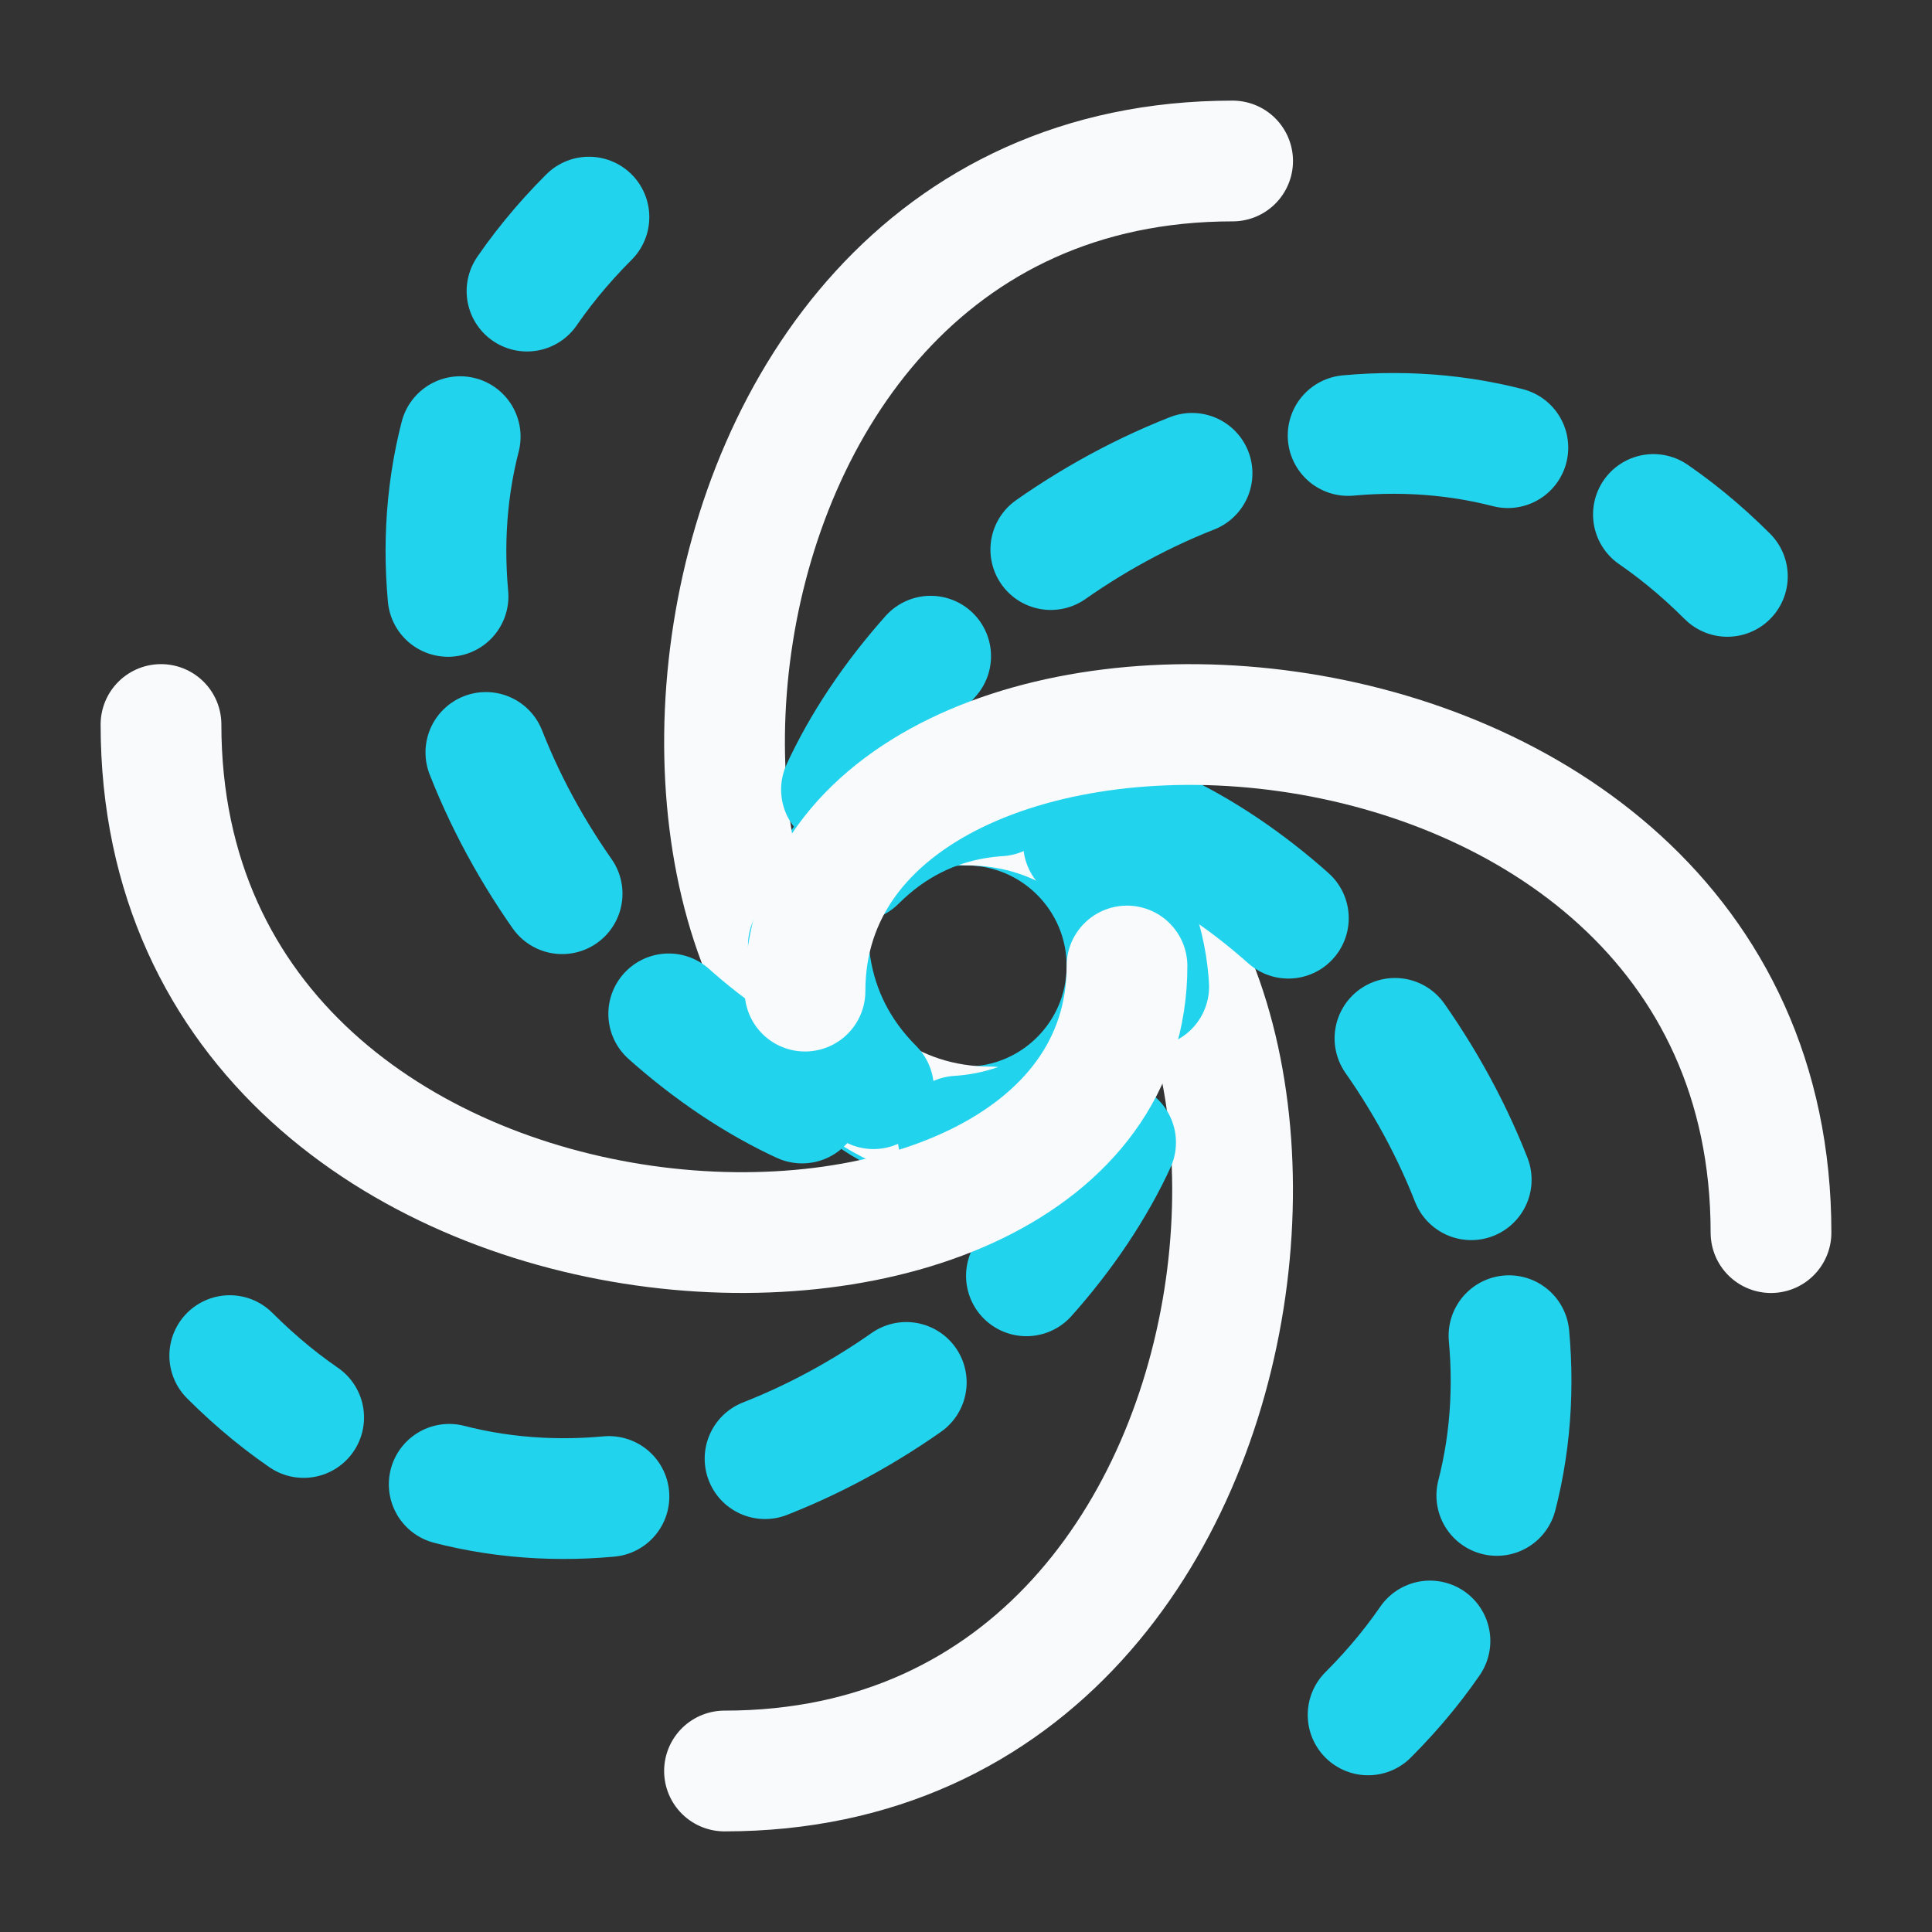
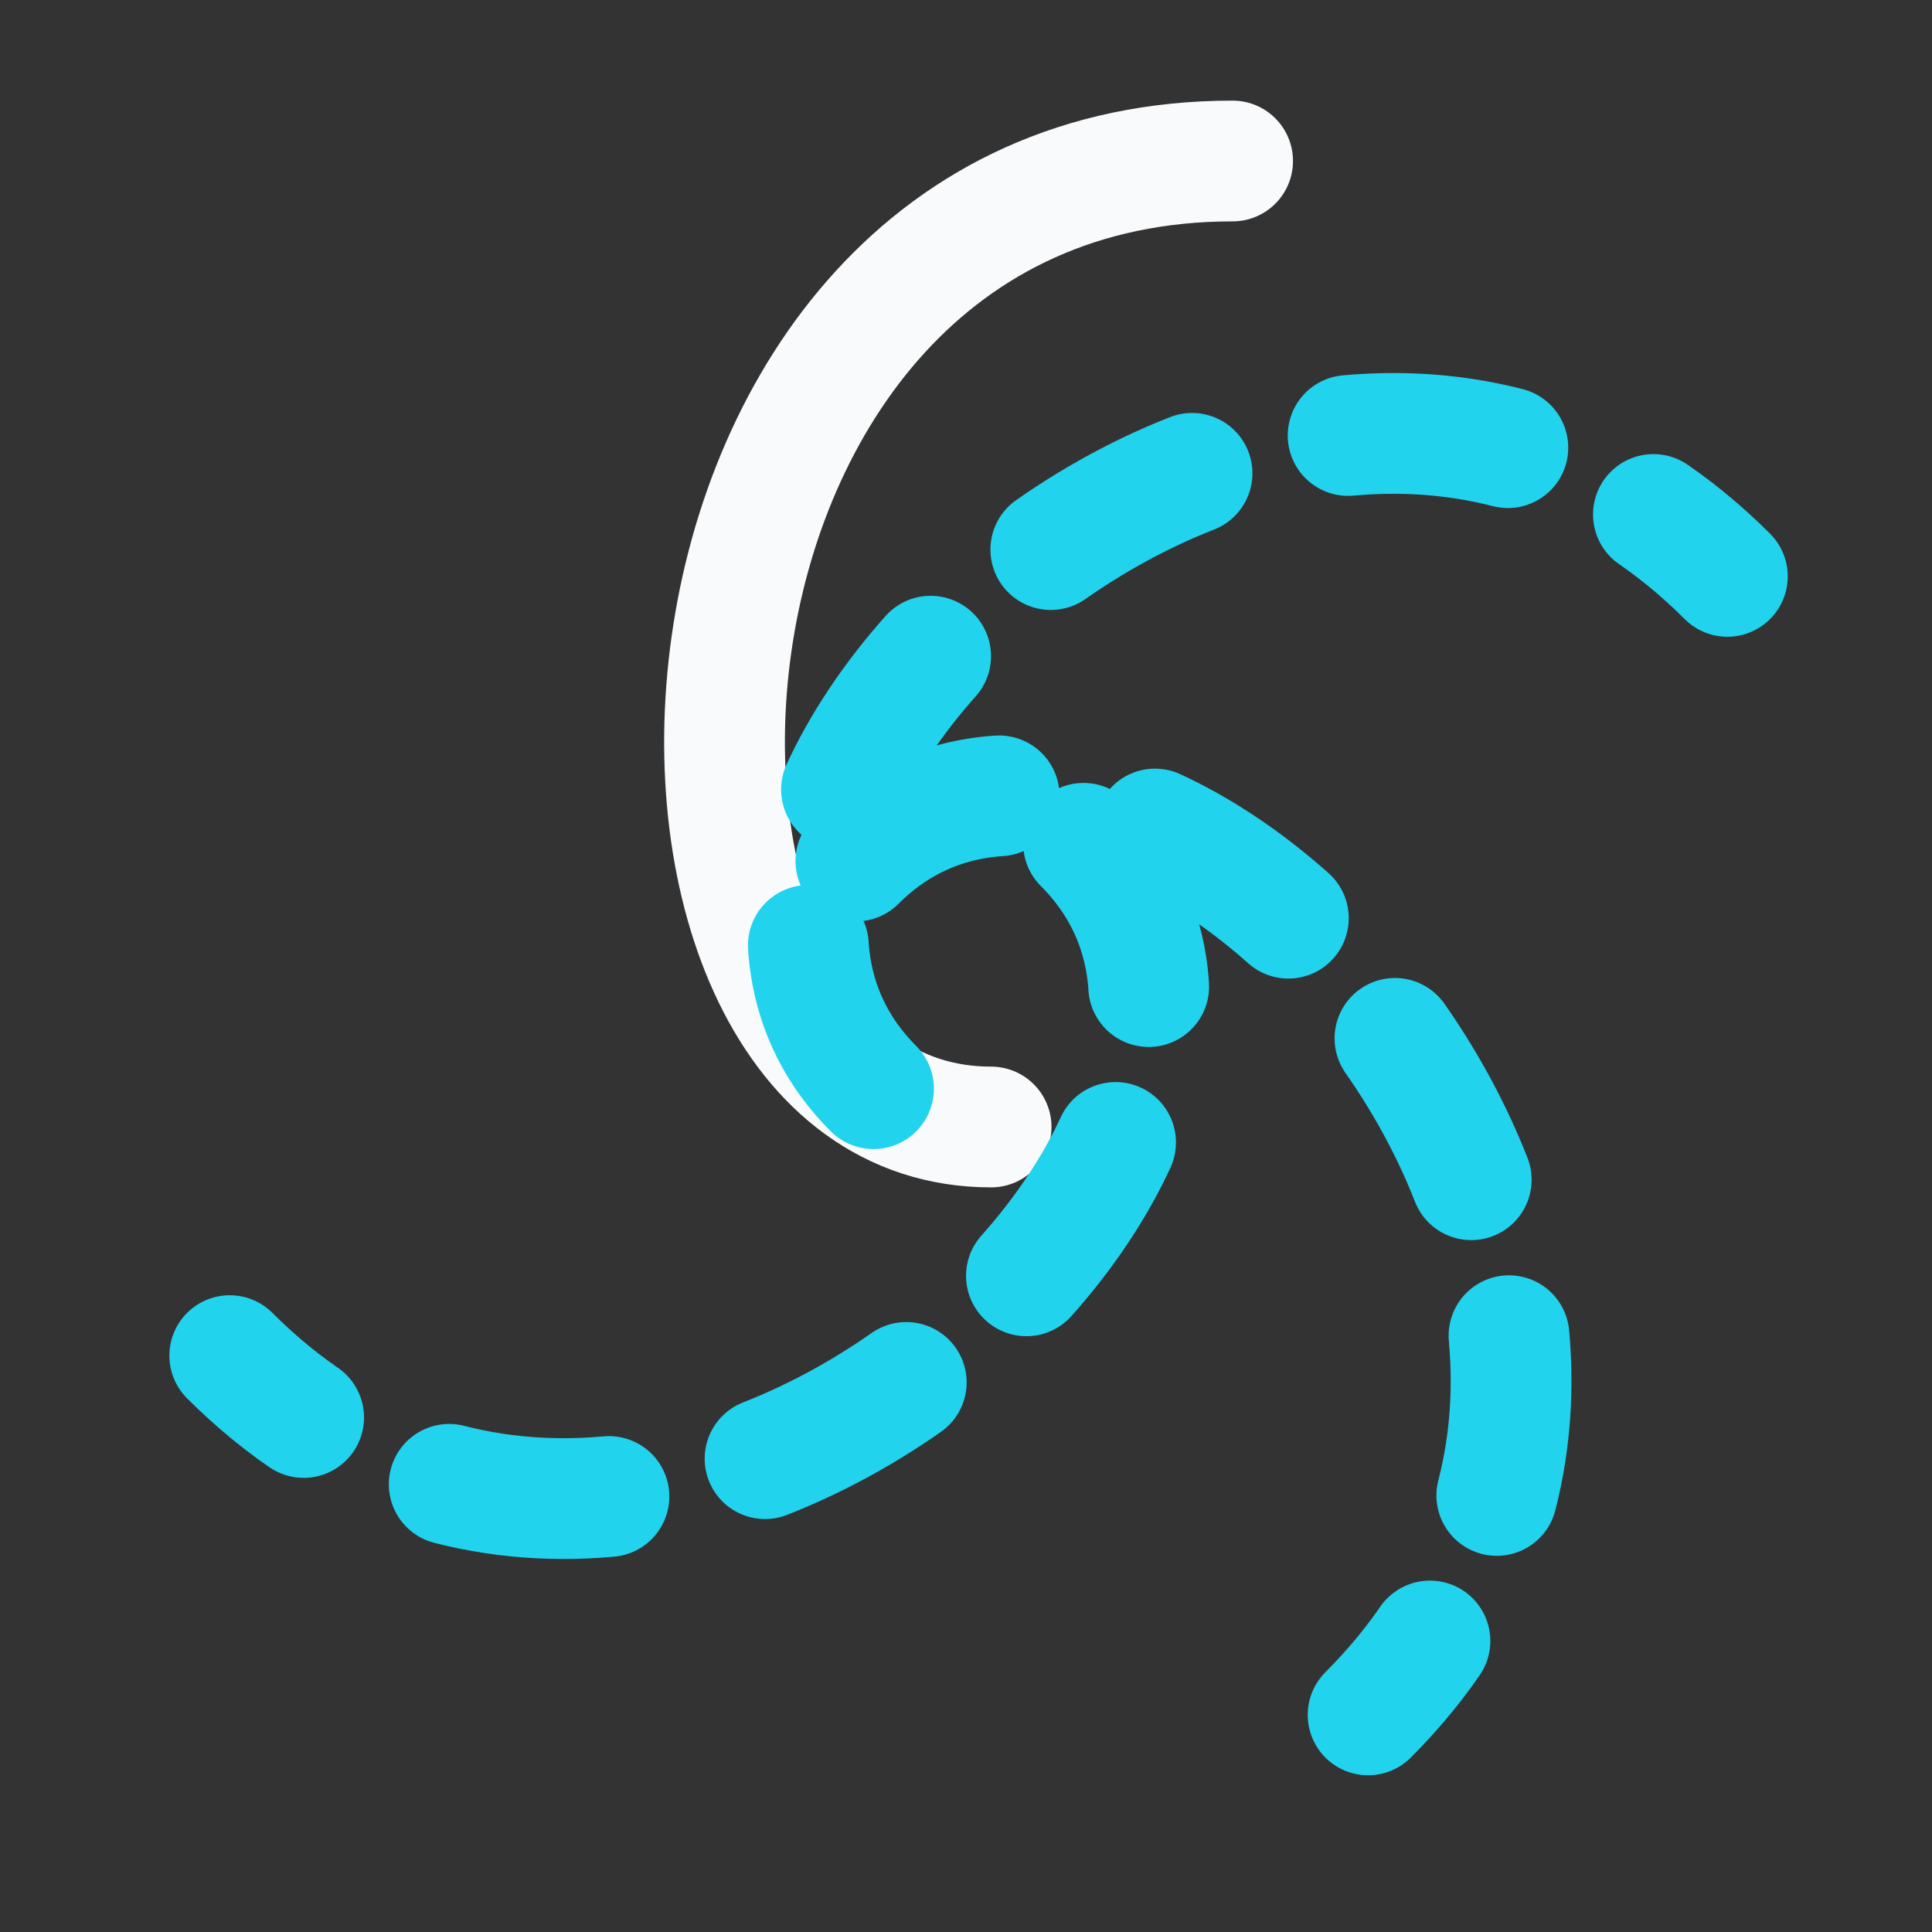
<svg xmlns="http://www.w3.org/2000/svg" width="24" height="24" viewBox="0 0 24 24" fill="none">
  <rect x="0" y="0" width="24" height="24" fill="#333333" stroke="none" />
  <g id="Linear / Astronomy / Black Hole">
-     <path id="Vector" d="M12 14C13.105 14 14 13.105 14 12C14 10.895 13.105 10 12 10C10.895 10 10 10.895 10 12C10 13.105 10.895 14 12 14Z" stroke="#22D3EE" stroke-width="1.5" />
-     <path id="Vector_2" d="M12 10C17 10 16.6 22 9 22" stroke="#F8FAFC" stroke-width="1.5" stroke-linecap="round" />
    <path id="Vector_3" d="M12.312 14C7.312 14 7.712 2 15.312 2" stroke="#F8FAFC" stroke-width="1.5" stroke-linecap="round" />
    <path id="Vector_4" d="M10.632 10.696C14.167 7.161 22.369 15.929 16.995 21.303" stroke="#22D3EE" stroke-width="1.5" stroke-linecap="round" stroke-dasharray="2 2" />
-     <path id="Vector_5" d="M13.68 13.304C10.144 16.84 1.942 8.071 7.316 2.697" stroke="#22D3EE" stroke-width="1.5" stroke-linecap="round" stroke-dasharray="2 2" />
    <path id="Vector_6" d="M10.851 13.524C7.316 9.989 16.084 1.786 21.458 7.16" stroke="#22D3EE" stroke-width="1.5" stroke-linecap="round" stroke-dasharray="2 2" />
    <path id="Vector_7" d="M13.46 10.476C16.996 14.011 8.228 22.214 2.854 16.84" stroke="#22D3EE" stroke-width="1.5" stroke-linecap="round" stroke-dasharray="2 2" />
-     <path id="Vector_8" d="M10 12.312C10 7.312 22 7.712 22 15.312" stroke="#F8FAFC" stroke-width="1.5" stroke-linecap="round" />
-     <path id="Vector_9" d="M14 12C14 17 2 16.6 2 9" stroke="#F8FAFC" stroke-width="1.5" stroke-linecap="round" />
  </g>
</svg>